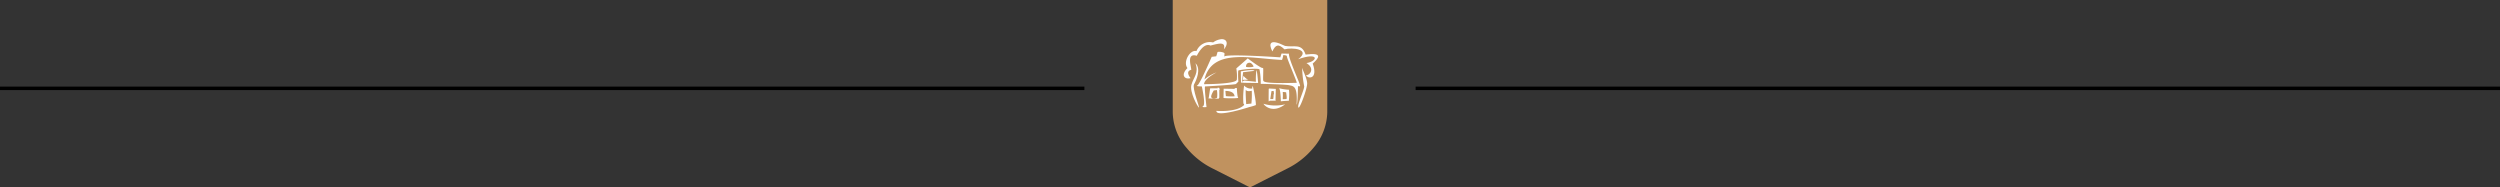
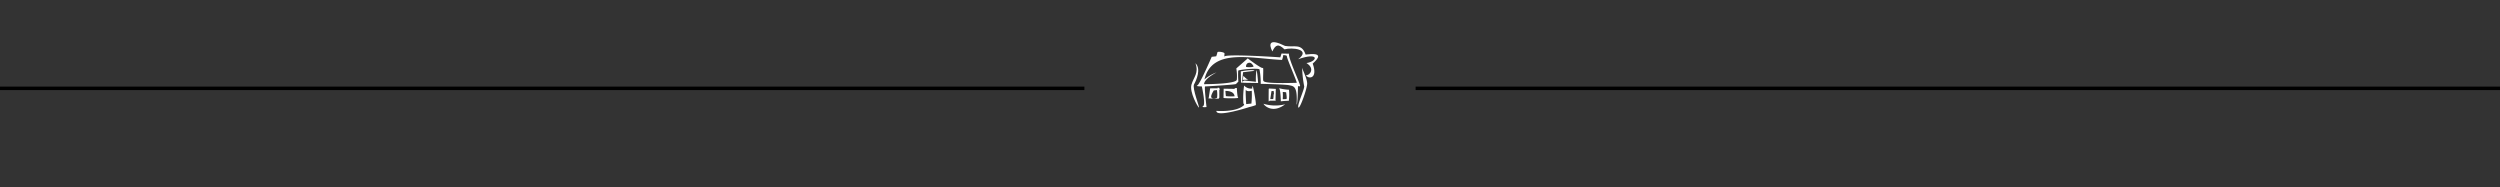
<svg xmlns="http://www.w3.org/2000/svg" width="721.6" height="54.1" viewBox="0 0 721.6 54.1">
  <rect x="0" y="0" width="721.6" height="54.1" fill="#333333" stroke="none" />
  <g id="Group_49" data-name="Group 49" transform="translate(-584.5 -1631)">
    <g id="Group_37" data-name="Group 37" transform="translate(0 -201)">
      <g id="Group_17" data-name="Group 17">
        <line id="Line_4" data-name="Line 4" x2="313" transform="translate(584.5 1857.5)" fill="none" stroke="#000" stroke-width="1" />
        <line id="Line_5" data-name="Line 5" x2="313" transform="translate(993.1 1857.5)" fill="none" stroke="#000" stroke-width="1" />
        <g id="Group_16" data-name="Group 16" transform="translate(485 2271.1)">
          <g id="Group_11" data-name="Group 11" transform="translate(438 -439.1)">
-             <path id="Path_72" data-name="Path 72" d="M376.3,145.1v32.5a15.988,15.988,0,0,0,4.05,10.25,22.86,22.86,0,0,0,7.4,5.85l10.85,5.5,10.85-5.5a22.86,22.86,0,0,0,7.4-5.85,16.145,16.145,0,0,0,4.05-10.25V145.1Z" transform="translate(-376.3 -145.1)" fill="#c0925f" />
            <g id="Group_10" data-name="Group 10" transform="translate(3.181 11.3)">
-               <path id="Path_73" data-name="Path 73" d="M384.631,178.95s-1.7-1.95.2-2.4c-.05-1.15-1.45-4.95,1.6-4.05,0,0,1.85-3.95,3.95-2.95,2.25-.55,4.5-1.3,3.85,1.1,1.4-1.6.9-2.95-.6-2.95h0a4.758,4.758,0,0,0-2.5.95,4.158,4.158,0,0,0-4.8,2.5c-1.8-.55-4,3.1-2.6,4.9-2,1.95-.9,3.4.9,2.9" transform="translate(-382.662 -167.7)" fill="#fff" fill-rule="evenodd" />
              <path id="Path_74" data-name="Path 74" d="M388.154,181.6c1.05,2.85-.55,4.05-1.15,6.2s1.8,6.4,2.15,6.6-2-5.6-1.4-6.7c.6-1.05,2.15-4.45.4-6.1" transform="translate(-384.785 -174.65)" fill="#fff" fill-rule="evenodd" />
              <path id="Path_75" data-name="Path 75" d="M449.859,184.2a32.427,32.427,0,0,0,.6,5.4c-.05,1.1-2.05,5.3-1.7,6.05s2.6-5.5,2.55-6.95-1.25-3.7-1.45-4.5" transform="translate(-415.69 -175.95)" fill="#fff" fill-rule="evenodd" />
              <path id="Path_76" data-name="Path 76" d="M434.95,205.15a11.726,11.726,0,0,1-6.25-.15c.25.6,2.7,2.9,6.25.15" transform="translate(-405.681 -186.35)" fill="#fff" fill-rule="evenodd" />
              <path id="Path_77" data-name="Path 77" d="M442.943,178.976c.9.2,2.85-1.8.15-3.5,3.3-.5,3.8-3.3-2.4-1.1,3.85-2.9-1.8-3.5-3.95-2.85-1.7-1.65-2.55-1.45-3.5.6-1.1-2.2-.9-3.85,3.65-1.6,2.6.5,4.8-.9,5.95,2.5,5.25-.7,3.7,1.15,2.05,2.6,1.65,4.65-1.45,4.45-1.95,3.35" transform="translate(-407.674 -168.576)" fill="#fff" fill-rule="evenodd" />
              <path id="Path_78" data-name="Path 78" d="M416.8,175.546l-2.15-.05-.35,1.1s-16.05-1.1-16.15-.2c-.05.9,0-.5.05-.9s-2-.7-2.05-.35a8.495,8.495,0,0,1-.35,1.15l-1.3.15s-3.45,8-4.15,8.25c-.7.3,1.3.3,1.3.3s1.15,5.15.4,5.65.95.3.95.3-.7-5.95-.4-5.95,8.7-.5,8.9-.7l.7-.7a21.445,21.445,0,0,1-.05-3.15c.15-.3,5.85-.85,6.15-.35a22.351,22.351,0,0,1,.35,4.15s7.05.15,8.2.4c1.15.3,2.5,0,2.15,5.6.35-.15.4-5.4.4-5.4s.4.3.6,0c.25-.25-3.4-7.85-3.2-9.3m-12.4,3.75s-.05-.9.7-1.1,1.1.4,1.45.9C406.9,179.546,404.4,179.5,404.4,179.3Zm5,4.05c-.2-.15.15-4.05-.15-3.7s-4.35-2.75-4.35-2.75l-3.3,2.9a12.442,12.442,0,0,1,.15,3.25c-.2,1.3-9.45,1.3-9.45,1.3,0-1.45,2.95-3.05,3.6-3.4a11.065,11.065,0,0,0-3.5,2.05c2.2-9.15,13.45-6.05,22.4-5.65a6.326,6.326,0,0,0,.35-1.4s1.15.05,1.05.35c-.15.3,2.9,7.3,2.85,7.65C408.951,184.246,409.6,183.5,409.4,183.346Z" transform="translate(-386.433 -171.346)" fill="#fff" fill-rule="evenodd" />
              <path id="Path_79" data-name="Path 79" d="M419.55,185.789l-3.3.4-.3,2.75s.55-.4.85-.35,3.15.35,3.15.35a19.065,19.065,0,0,1,.15-3.3c.2-.2.5,3.65.5,3.65h-.5l-3.6-.05-.3-.05h-.55l-.05-3.25s3.5-.7,3.95-.15" transform="translate(-399.131 -176.639)" fill="#fff" fill-rule="evenodd" />
              <path id="Path_80" data-name="Path 80" d="M418.35,190l-1.65.05.2-1.15s.95,1.1,1.45,1.1" transform="translate(-399.681 -178.3)" fill="#fff" fill-rule="evenodd" />
              <path id="Path_81" data-name="Path 81" d="M412,194.75c-.2-.3-.15.6-.15.6a2.718,2.718,0,0,1-2.35-.85,23.2,23.2,0,0,0-.2,5.25c.2-.05.2.35.2.35-2.15,2.2-8,1.7-8,1.7-.15,2,9.05-.95,9.5-1.1a14.363,14.363,0,0,0,1.85-.55c.25-.1-.65-5.15-.85-5.4m-.4,4.95c-.2,0-1.5.15-1.5.15s-.3-4.55-.05-4.05c.3.55,1.65.2,1.65.2A22.881,22.881,0,0,1,411.6,199.7Z" transform="translate(-392.079 -181.1)" fill="#fff" fill-rule="evenodd" />
              <path id="Path_82" data-name="Path 82" d="M400.05,196.05l-.05-.3-.45-.05v.2H397.4s-.35,2.4-.4,2.65l-.1.25s3,.15,3,.05.15-.25.15-.25v-2.3h.1l.05-.3h-.15Zm-.65,2.55c-.15.15-1.15.45-1.6,0s.65-2.1.65-2.1l.9-.1A7.955,7.955,0,0,1,399.4,198.6Z" transform="translate(-389.781 -181.7)" fill="#fff" fill-rule="evenodd" />
              <path id="Path_83" data-name="Path 83" d="M409.85,198.7c-.3-.25-.4-2.8-.4-2.8s-.5,0-.55.1a.864.864,0,0,1-.2.15l-3.05-.05s-.05,2.55-.05,2.65c0,.15,4.55.2,4.25-.05m-3.55-.45c-.05-.15-.15-1.5-.15-1.5s2.5-.15,2.65,1.55A16.129,16.129,0,0,1,406.3,198.25Z" transform="translate(-394.131 -181.8)" fill="#fff" fill-rule="evenodd" />
              <path id="Path_84" data-name="Path 84" d="M433.578,196.3l-1.75-.1-.15.1s-.05,3.5,0,3.6.3-.2.3-.2h1.45c.05,0,.2.15.2.15l.1-3.55Zm-.4,1.5c0,.15-.1.1-.1.15a5.489,5.489,0,0,1-.1,1.3h-.85l.35-2.3.65-.05C433.078,196.9,433.228,197.65,433.178,197.8Z" transform="translate(-407.159 -181.95)" fill="#fff" fill-rule="evenodd" />
              <path id="Path_85" data-name="Path 85" d="M440.5,196.45a13.516,13.516,0,0,1-2.9-.45c.5.2.55,3.9.55,3.8a16.665,16.665,0,0,1,2.3-.15,13.872,13.872,0,0,0,.05-3.2m-.8,2.7c-.35,0-1.1.1-1-.05a13.281,13.281,0,0,0,0-2,6.776,6.776,0,0,1,1,.1C439.65,197.3,440.05,199.15,439.7,199.15Z" transform="translate(-410.131 -181.85)" fill="#fff" fill-rule="evenodd" />
            </g>
          </g>
        </g>
      </g>
    </g>
  </g>
</svg>